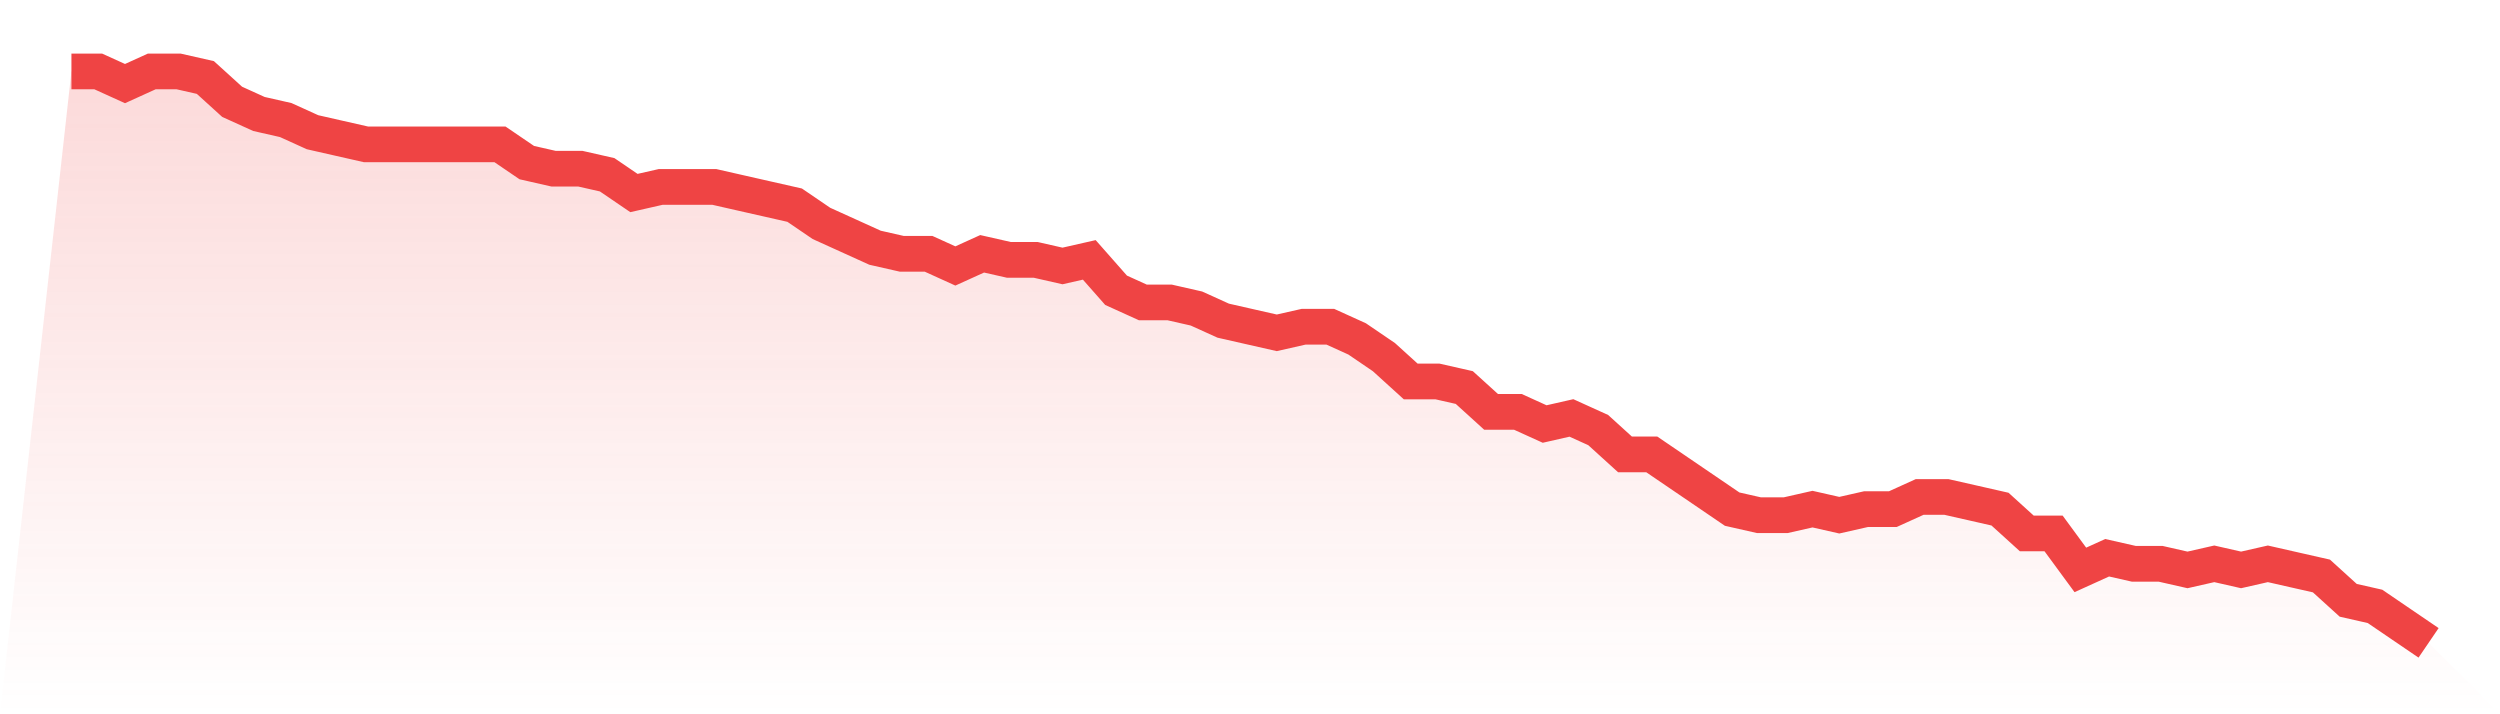
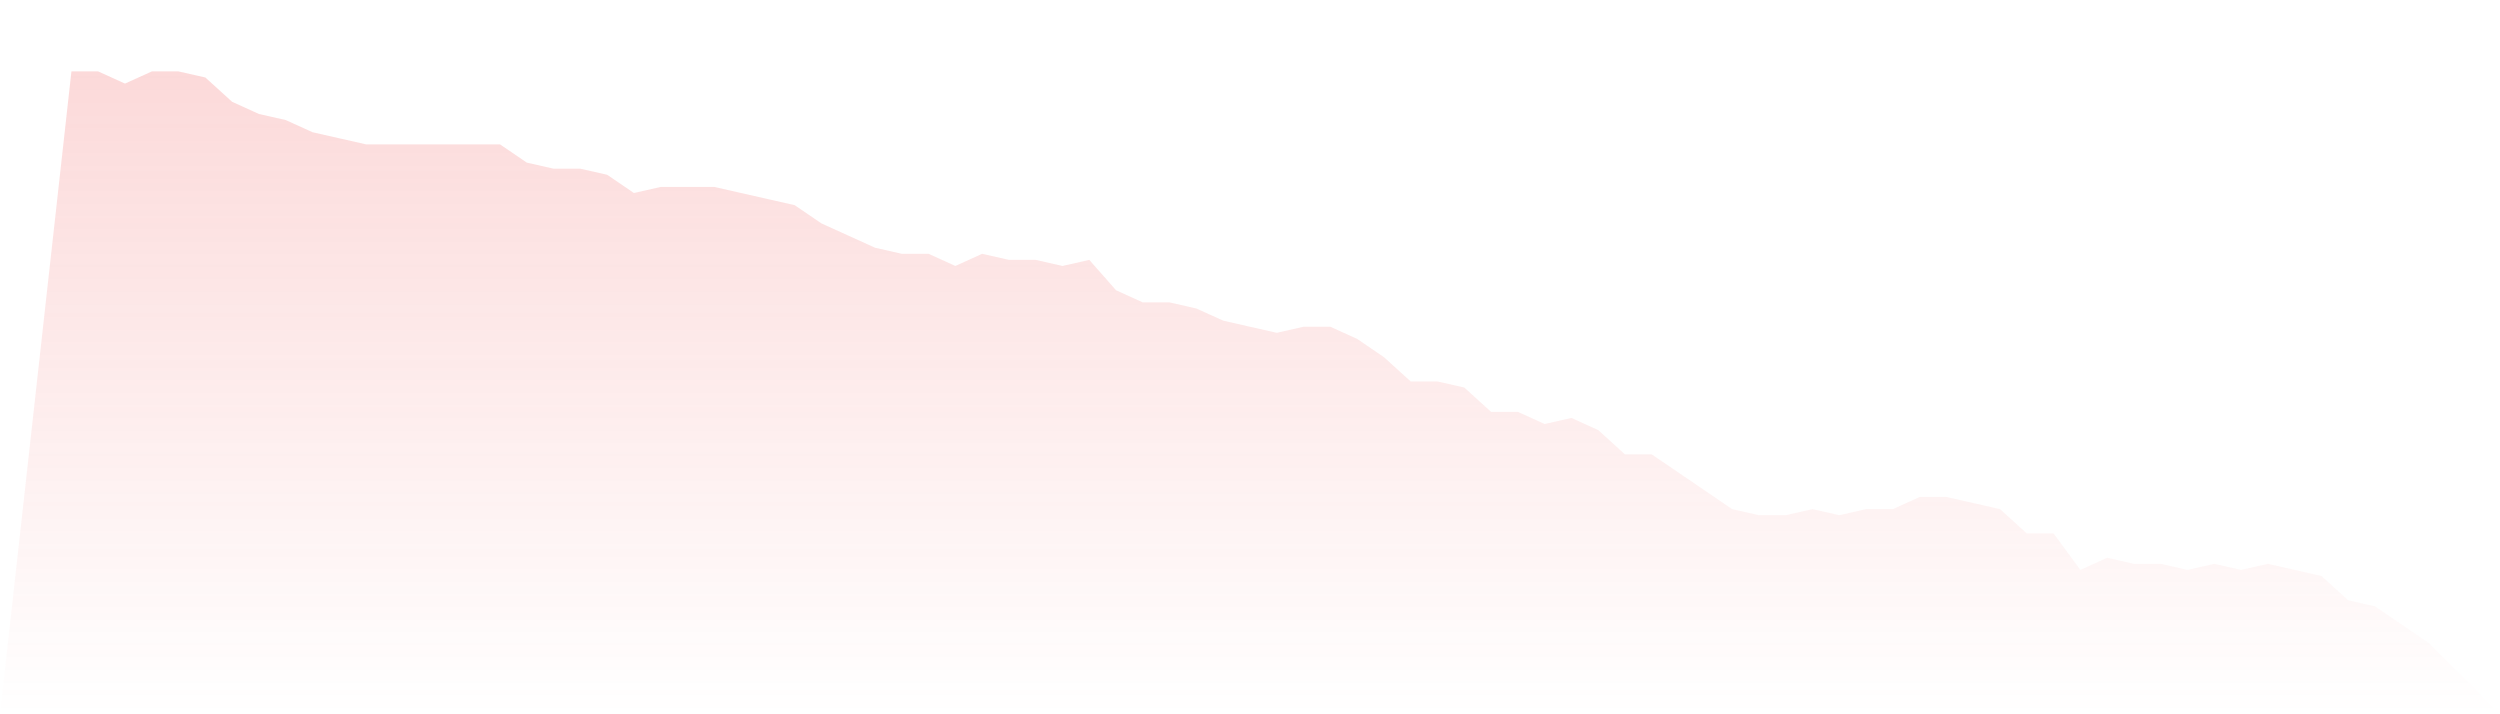
<svg xmlns="http://www.w3.org/2000/svg" viewBox="0 0 140 40">
  <defs>
    <linearGradient id="gradient" x1="0" x2="0" y1="0" y2="1">
      <stop offset="0%" stop-color="#ef4444" stop-opacity="0.2" />
      <stop offset="100%" stop-color="#ef4444" stop-opacity="0" />
    </linearGradient>
  </defs>
-   <path d="M4,4 L4,4 L5.5,4 L7,4.681 L8.5,4 L10,4 L11.5,4.34 L13,5.702 L14.5,6.383 L16,6.723 L17.5,7.404 L19,7.745 L20.5,8.085 L22,8.085 L23.5,8.085 L25,8.085 L26.5,8.085 L28,8.085 L29.5,9.106 L31,9.447 L32.5,9.447 L34,9.787 L35.5,10.809 L37,10.468 L38.5,10.468 L40,10.468 L41.5,10.809 L43,11.149 L44.5,11.489 L46,12.511 L47.5,13.191 L49,13.872 L50.5,14.213 L52,14.213 L53.5,14.894 L55,14.213 L56.5,14.553 L58,14.553 L59.5,14.894 L61,14.553 L62.5,16.255 L64,16.936 L65.5,16.936 L67,17.277 L68.5,17.957 L70,18.298 L71.5,18.638 L73,18.298 L74.5,18.298 L76,18.979 L77.5,20 L79,21.362 L80.5,21.362 L82,21.702 L83.5,23.064 L85,23.064 L86.5,23.745 L88,23.404 L89.5,24.085 L91,25.447 L92.5,25.447 L94,26.468 L95.5,27.489 L97,28.511 L98.5,28.851 L100,28.851 L101.5,28.511 L103,28.851 L104.5,28.511 L106,28.511 L107.5,27.83 L109,27.83 L110.5,28.17 L112,28.511 L113.5,29.872 L115,29.872 L116.5,31.915 L118,31.234 L119.5,31.574 L121,31.574 L122.5,31.915 L124,31.574 L125.5,31.915 L127,31.574 L128.5,31.915 L130,32.255 L131.5,33.617 L133,33.957 L134.5,34.979 L136,36 L140,40 L0,40 z" fill="url(#gradient)" />
-   <path d="M4,4 L4,4 L5.5,4 L7,4.681 L8.5,4 L10,4 L11.5,4.34 L13,5.702 L14.5,6.383 L16,6.723 L17.5,7.404 L19,7.745 L20.5,8.085 L22,8.085 L23.5,8.085 L25,8.085 L26.5,8.085 L28,8.085 L29.5,9.106 L31,9.447 L32.5,9.447 L34,9.787 L35.5,10.809 L37,10.468 L38.5,10.468 L40,10.468 L41.5,10.809 L43,11.149 L44.5,11.489 L46,12.511 L47.5,13.191 L49,13.872 L50.5,14.213 L52,14.213 L53.5,14.894 L55,14.213 L56.5,14.553 L58,14.553 L59.5,14.894 L61,14.553 L62.5,16.255 L64,16.936 L65.5,16.936 L67,17.277 L68.5,17.957 L70,18.298 L71.5,18.638 L73,18.298 L74.5,18.298 L76,18.979 L77.5,20 L79,21.362 L80.5,21.362 L82,21.702 L83.5,23.064 L85,23.064 L86.5,23.745 L88,23.404 L89.5,24.085 L91,25.447 L92.5,25.447 L94,26.468 L95.5,27.489 L97,28.511 L98.5,28.851 L100,28.851 L101.5,28.511 L103,28.851 L104.5,28.511 L106,28.511 L107.5,27.83 L109,27.83 L110.5,28.17 L112,28.511 L113.5,29.872 L115,29.872 L116.5,31.915 L118,31.234 L119.5,31.574 L121,31.574 L122.5,31.915 L124,31.574 L125.5,31.915 L127,31.574 L128.5,31.915 L130,32.255 L131.5,33.617 L133,33.957 L134.5,34.979 L136,36" fill="none" stroke="#ef4444" stroke-width="2" />
+   <path d="M4,4 L4,4 L5.5,4 L7,4.681 L8.5,4 L10,4 L11.5,4.34 L13,5.702 L14.5,6.383 L16,6.723 L17.5,7.404 L19,7.745 L20.5,8.085 L22,8.085 L23.5,8.085 L25,8.085 L26.5,8.085 L28,8.085 L29.5,9.106 L31,9.447 L32.5,9.447 L34,9.787 L35.5,10.809 L37,10.468 L38.5,10.468 L40,10.468 L43,11.149 L44.5,11.489 L46,12.511 L47.5,13.191 L49,13.872 L50.5,14.213 L52,14.213 L53.5,14.894 L55,14.213 L56.5,14.553 L58,14.553 L59.5,14.894 L61,14.553 L62.5,16.255 L64,16.936 L65.5,16.936 L67,17.277 L68.5,17.957 L70,18.298 L71.5,18.638 L73,18.298 L74.5,18.298 L76,18.979 L77.5,20 L79,21.362 L80.5,21.362 L82,21.702 L83.5,23.064 L85,23.064 L86.5,23.745 L88,23.404 L89.5,24.085 L91,25.447 L92.5,25.447 L94,26.468 L95.5,27.489 L97,28.511 L98.5,28.851 L100,28.851 L101.5,28.511 L103,28.851 L104.5,28.511 L106,28.511 L107.5,27.83 L109,27.83 L110.5,28.17 L112,28.511 L113.5,29.872 L115,29.872 L116.5,31.915 L118,31.234 L119.5,31.574 L121,31.574 L122.5,31.915 L124,31.574 L125.5,31.915 L127,31.574 L128.5,31.915 L130,32.255 L131.5,33.617 L133,33.957 L134.5,34.979 L136,36 L140,40 L0,40 z" fill="url(#gradient)" />
</svg>